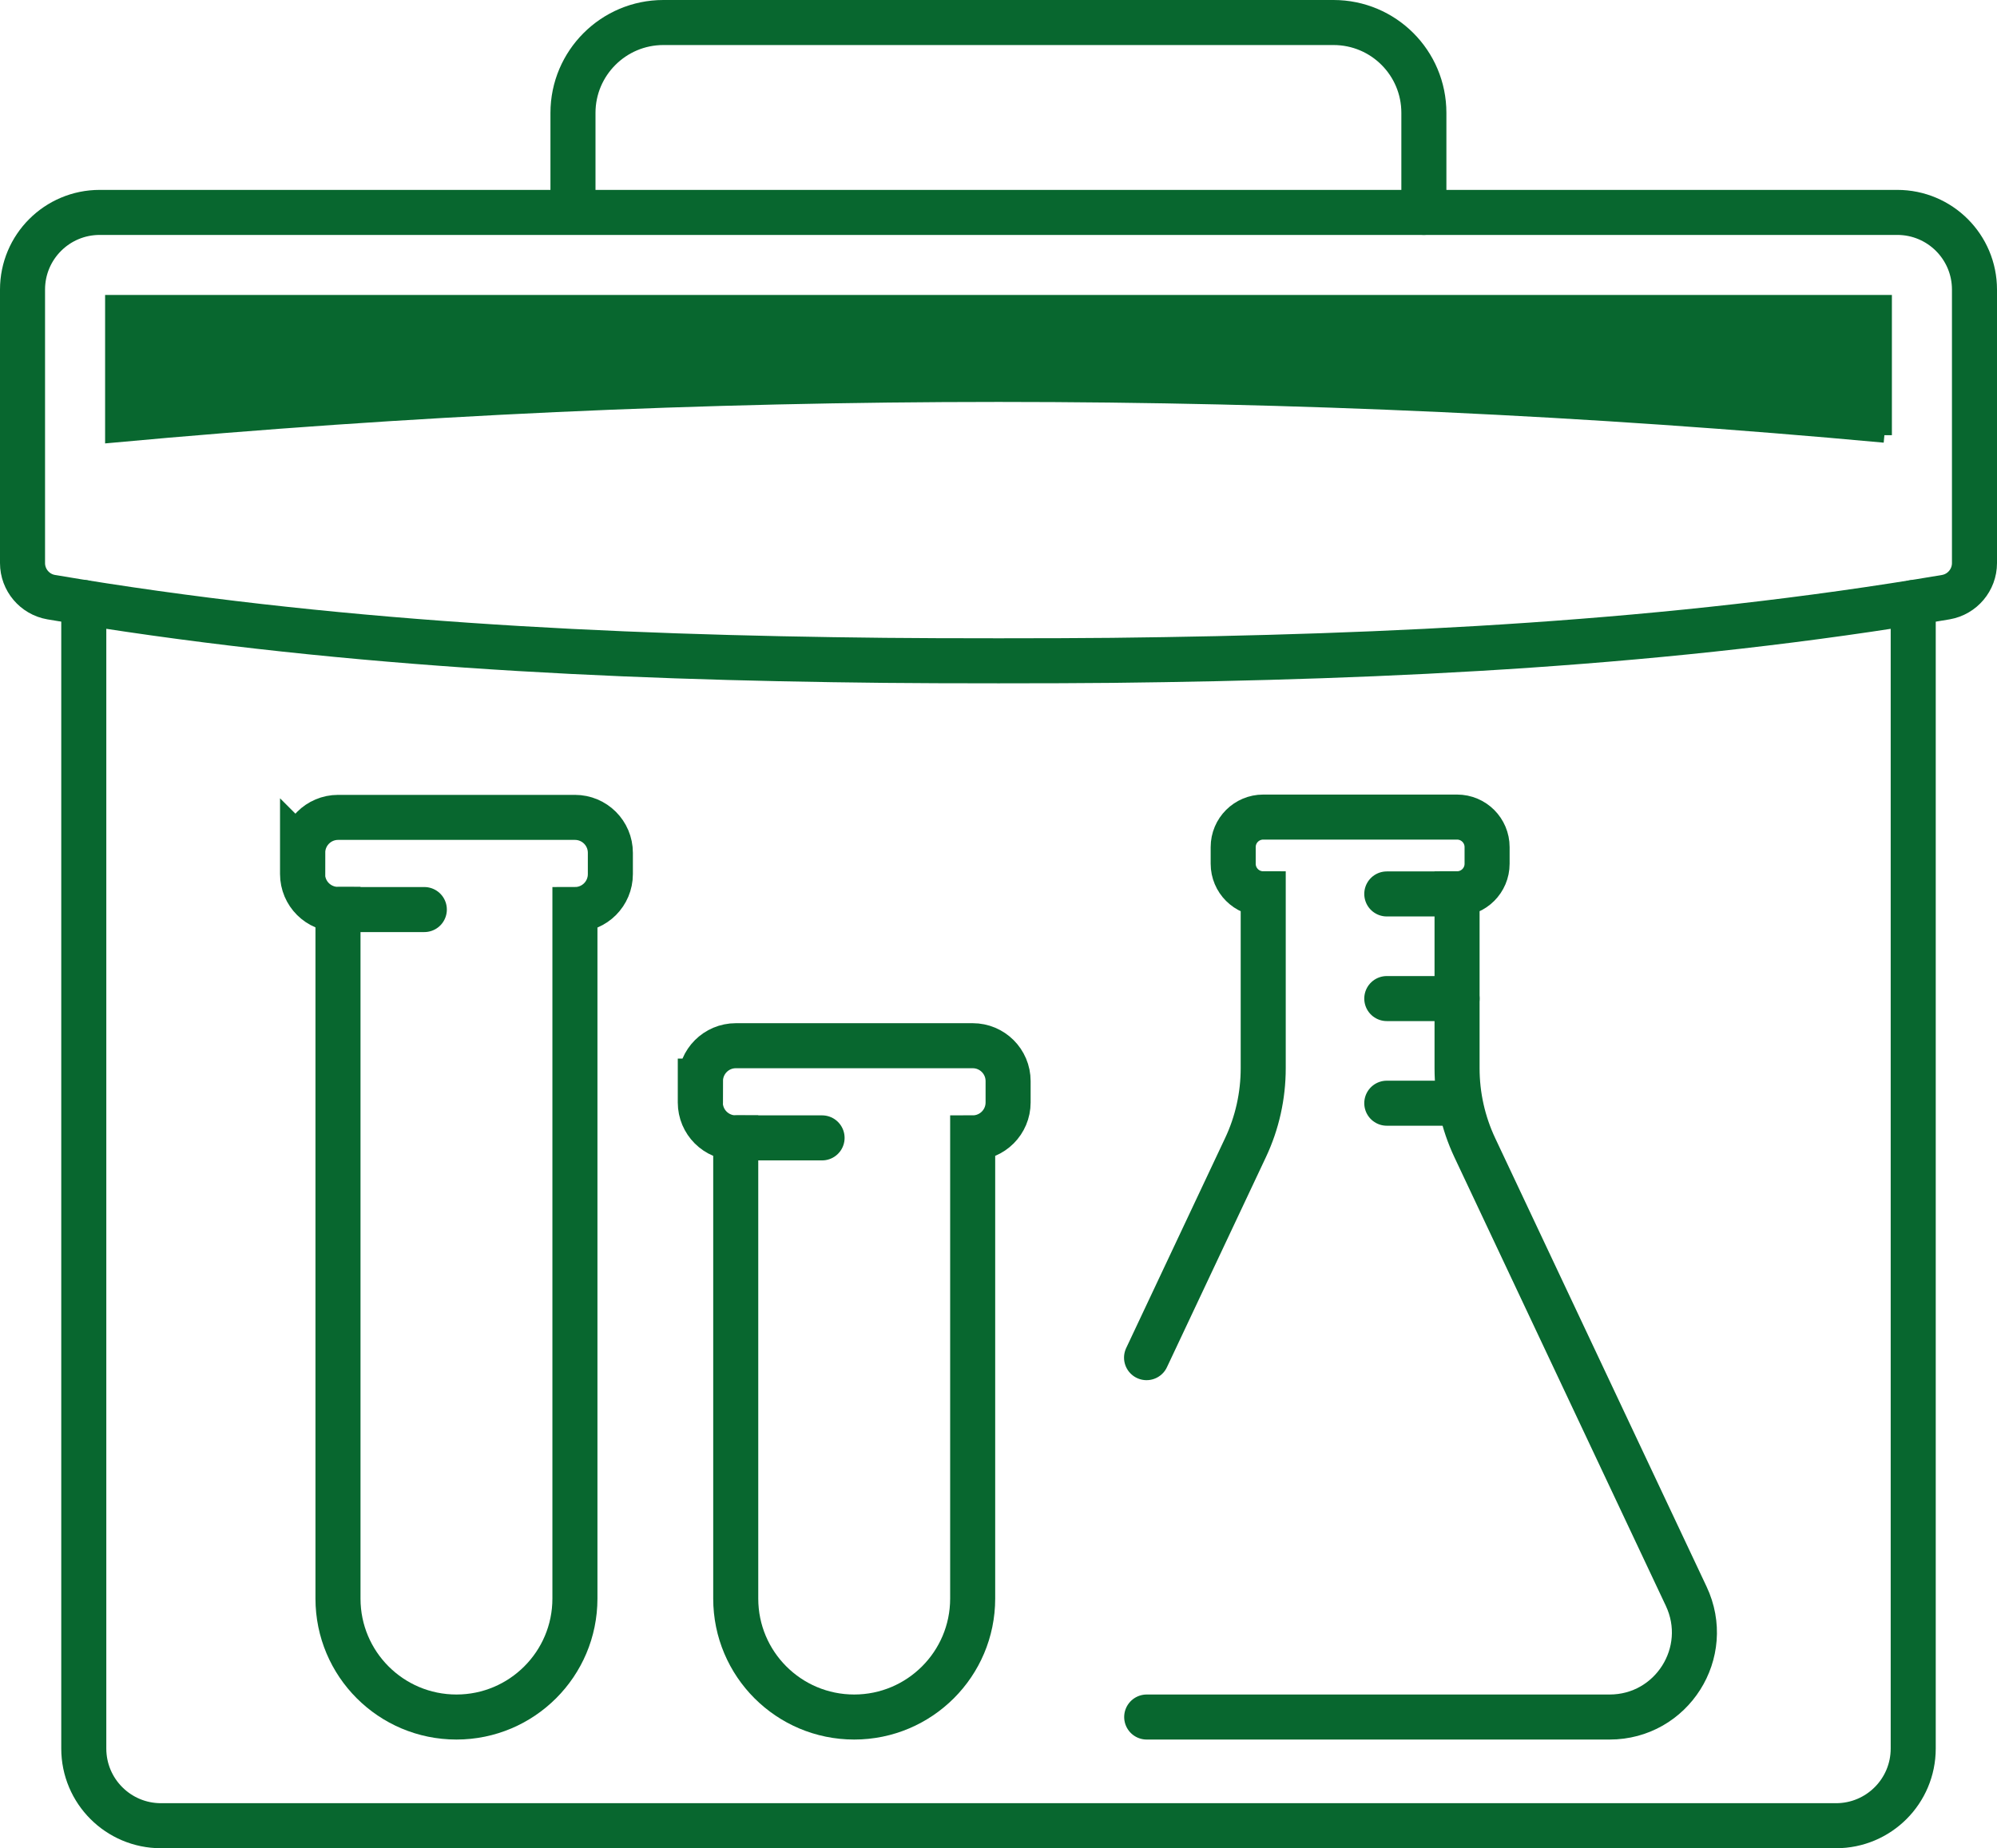
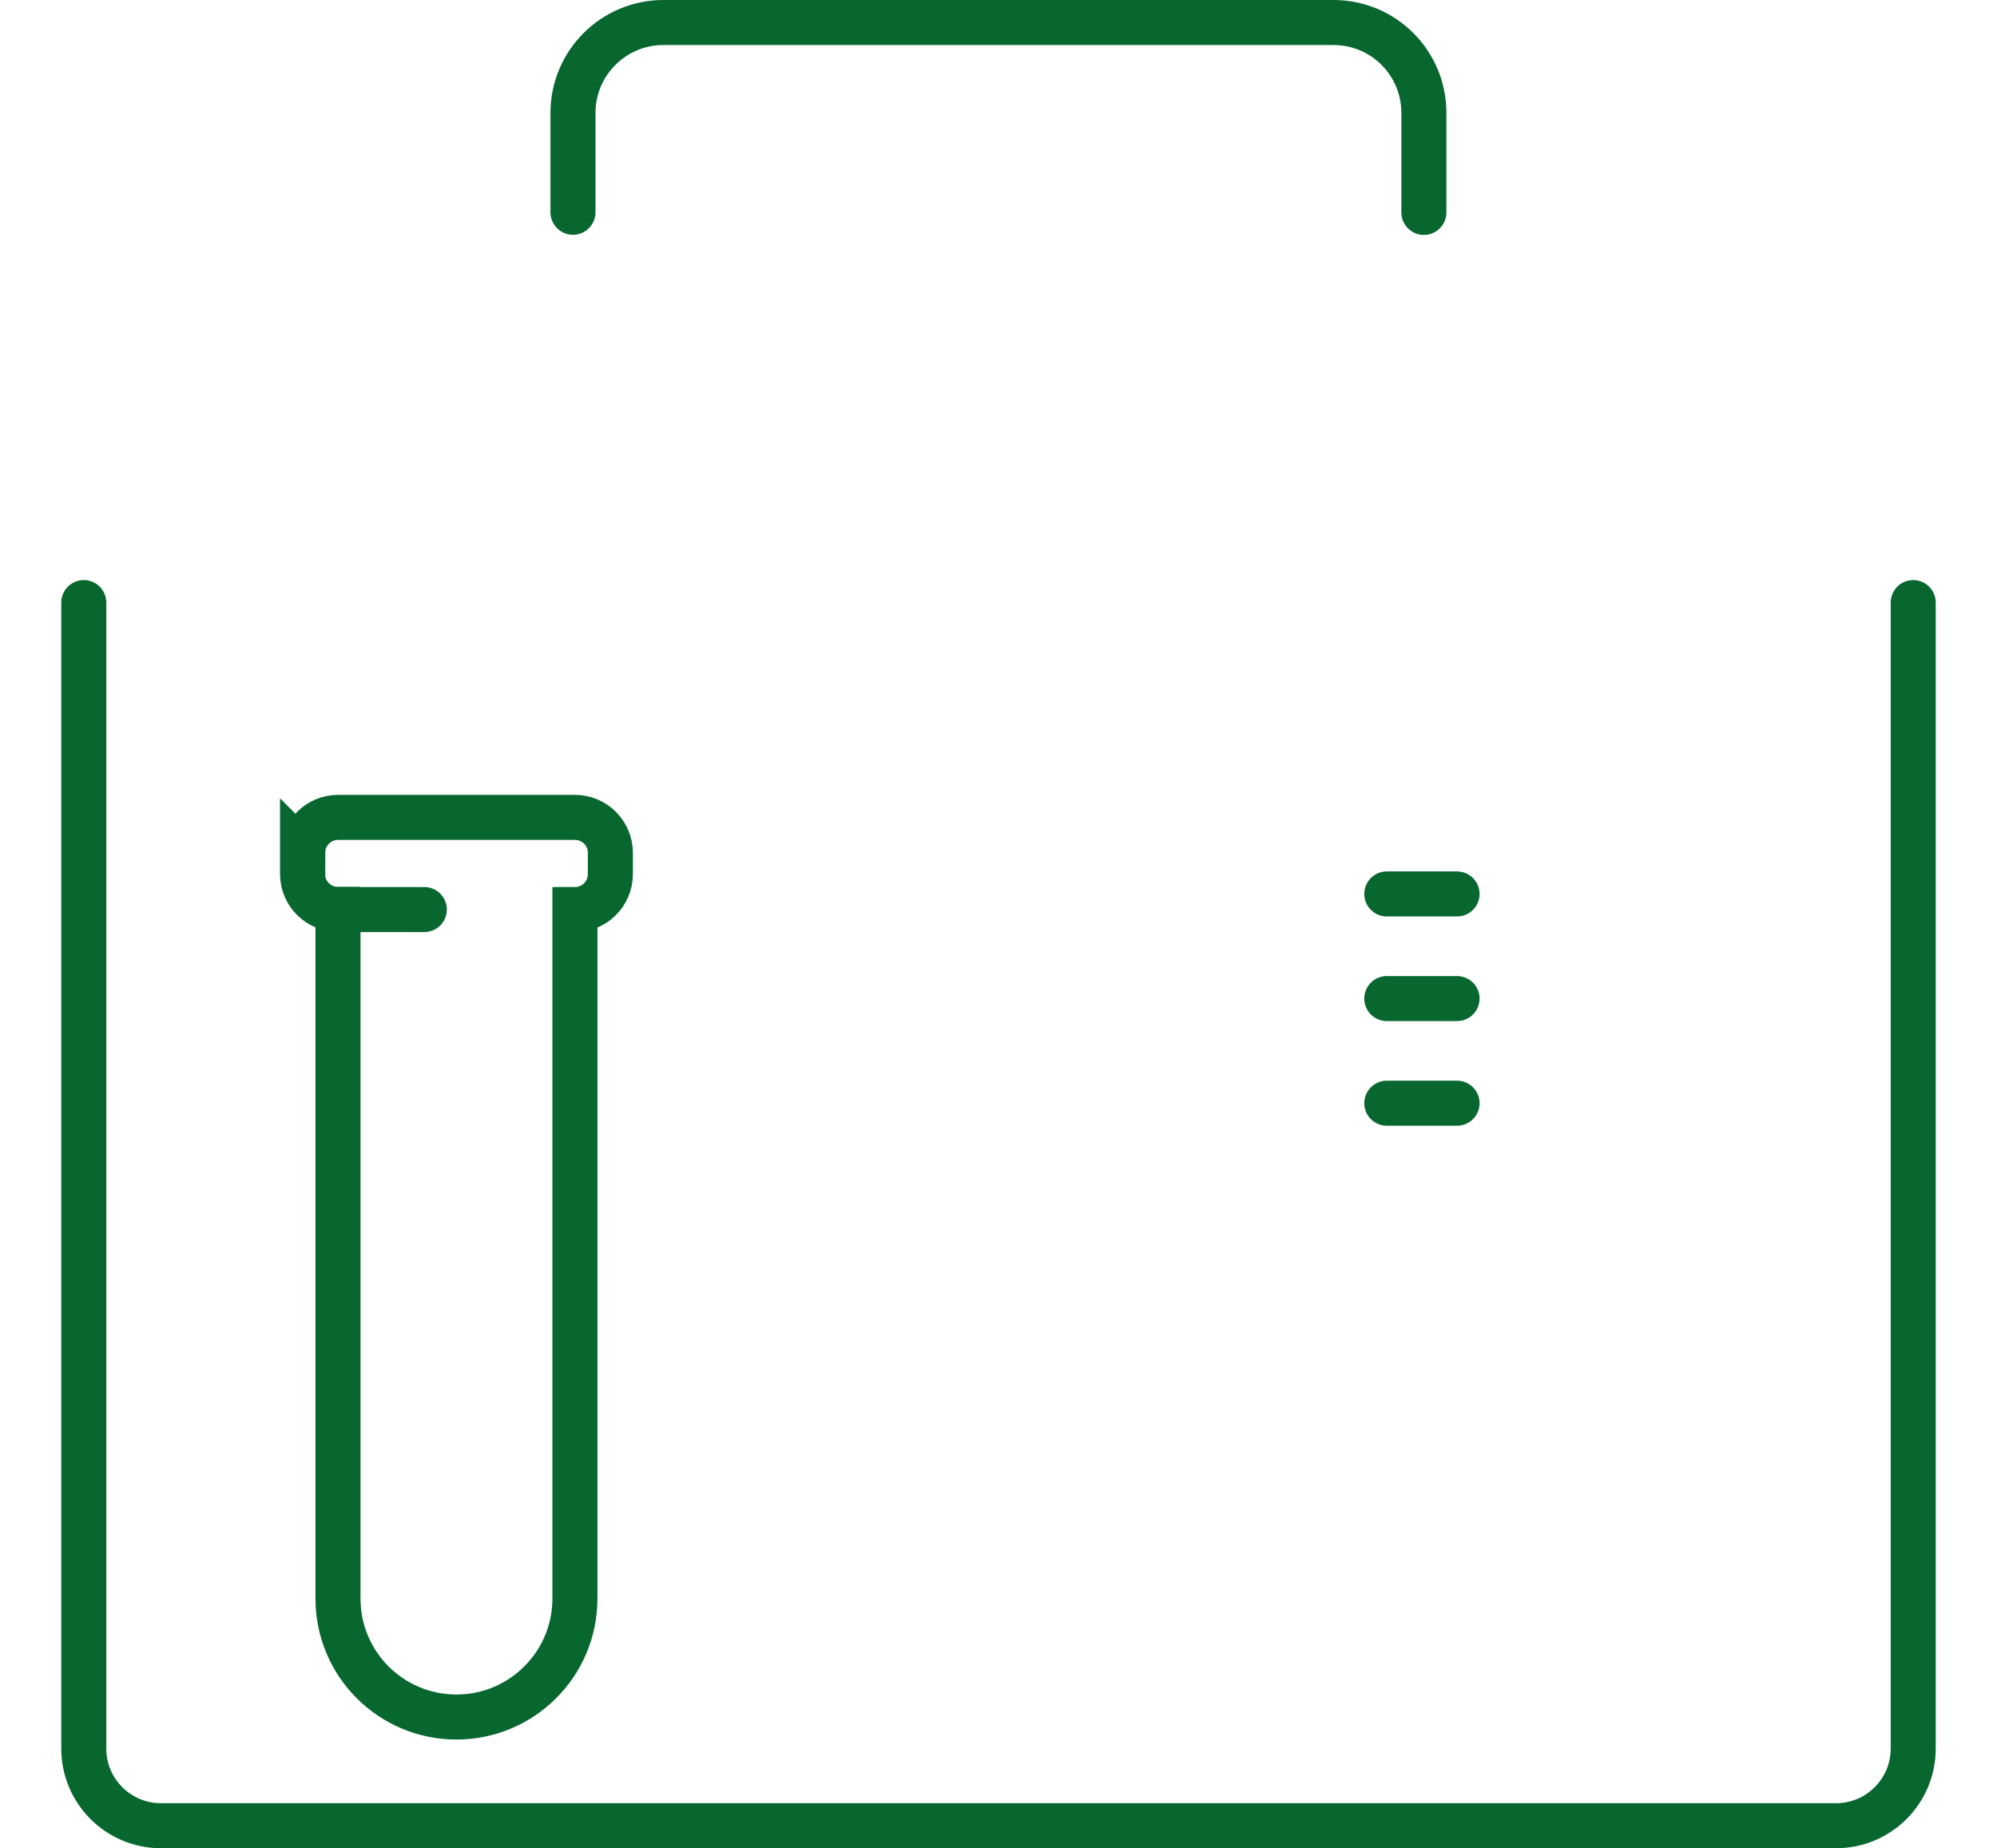
<svg xmlns="http://www.w3.org/2000/svg" viewBox="0 0 133 123.12">
  <g id="a" />
  <g id="b">
    <g id="c">
      <g>
        <path d="M127.42,40.14V116.48c0,2.84-2.3,5.14-5.14,5.14H10.72c-2.84,0-5.14-2.3-5.14-5.14V40.14" style="fill:none; stroke:#08672f; stroke-linecap:round; stroke-miterlimit:10; stroke-width:3px;" />
-         <path d="M58.94,43.99c-18.59-.19-37.14-1.1-55.53-4.21-1.1-.19-1.91-1.15-1.91-2.27V19.29c0-2.84,2.3-5.14,5.14-5.14H126.36c2.84,0,5.14,2.3,5.14,5.14v18.22c0,1.12-.81,2.08-1.91,2.27-18.39,3.12-36.95,4-55.53,4.21-3.78,.04-11.33,.04-15.11,0Z" style="fill:none; stroke:#08672f; stroke-linecap:round; stroke-miterlimit:10; stroke-width:3px;" />
        <path d="M94.83,14.15V7.52c0-3.33-2.69-6.02-6.02-6.02H44.18c-3.32,0-6.02,2.7-6.02,6.02v6.62" style="fill:none; stroke:#08672f; stroke-linecap:round; stroke-miterlimit:10; stroke-width:3px;" />
        <g>
-           <path d="M76.37,114.38h30.83c4.14,0,6.87-4.3,5.1-8.05l-14.08-29.88c-.78-1.66-1.18-3.46-1.18-5.29v-11.62h0c1.1,0,2-.89,2-2v-1.11c0-1.1-.89-2-2-2h-12.91c-1.1,0-2,.89-2,2v1.11c0,1.1,.89,2,2,2h0v11.62c0,1.83-.4,3.64-1.18,5.29l-6.59,13.99" style="fill:none; stroke:#08672f; stroke-linecap:round; stroke-miterlimit:10; stroke-width:3px;" />
          <line x1="97.04" y1="59.55" x2="92.36" y2="59.55" style="fill:none; stroke:#08672f; stroke-linecap:round; stroke-miterlimit:10; stroke-width:3px;" />
          <line x1="97.04" y1="66.52" x2="92.36" y2="66.52" style="fill:none; stroke:#08672f; stroke-linecap:round; stroke-miterlimit:10; stroke-width:3px;" />
          <line x1="97.04" y1="73.49" x2="92.36" y2="73.49" style="fill:none; stroke:#08672f; stroke-linecap:round; stroke-miterlimit:10; stroke-width:3px;" />
          <g>
            <g>
              <line x1="22.59" y1="60.59" x2="28.26" y2="60.59" style="fill:none; stroke:#08672f; stroke-linecap:round; stroke-miterlimit:10; stroke-width:3px;" />
              <path d="M20.15,56.8v1.42c0,1.31,1.06,2.36,2.36,2.36h0v45.91c0,4.36,3.53,7.89,7.89,7.89h0c4.35,0,7.89-3.53,7.89-7.89V60.59h0c1.31,0,2.36-1.06,2.36-2.36v-1.42c0-1.31-1.06-2.36-2.36-2.36h-15.77c-1.31,0-2.36,1.06-2.36,2.36Z" style="fill:none; stroke:#08672f; stroke-linecap:round; stroke-miterlimit:10; stroke-width:3px;" />
            </g>
            <g>
-               <line x1="49.08" y1="75.8" x2="54.75" y2="75.8" style="fill:none; stroke:#08672f; stroke-linecap:round; stroke-miterlimit:10; stroke-width:3px;" />
-               <path d="M46.64,72.02v1.42c0,1.31,1.06,2.36,2.36,2.36h0v30.69c0,4.36,3.53,7.89,7.89,7.89h0c4.35,0,7.89-3.53,7.89-7.89v-30.69h0c1.31,0,2.36-1.06,2.36-2.36v-1.42c0-1.31-1.06-2.36-2.36-2.36h-15.77c-1.31,0-2.36,1.06-2.36,2.36Z" style="fill:none; stroke:#08672f; stroke-linecap:round; stroke-miterlimit:10; stroke-width:3px;" />
-             </g>
+               </g>
          </g>
        </g>
-         <path d="M125.5,28.99v-8.84H7.5v8.84c39.25-3.62,78.75-3.62,118,0Z" style="fill:#08672f; stroke:#08672f; stroke-miterlimit:10;" />
      </g>
    </g>
  </g>
</svg>